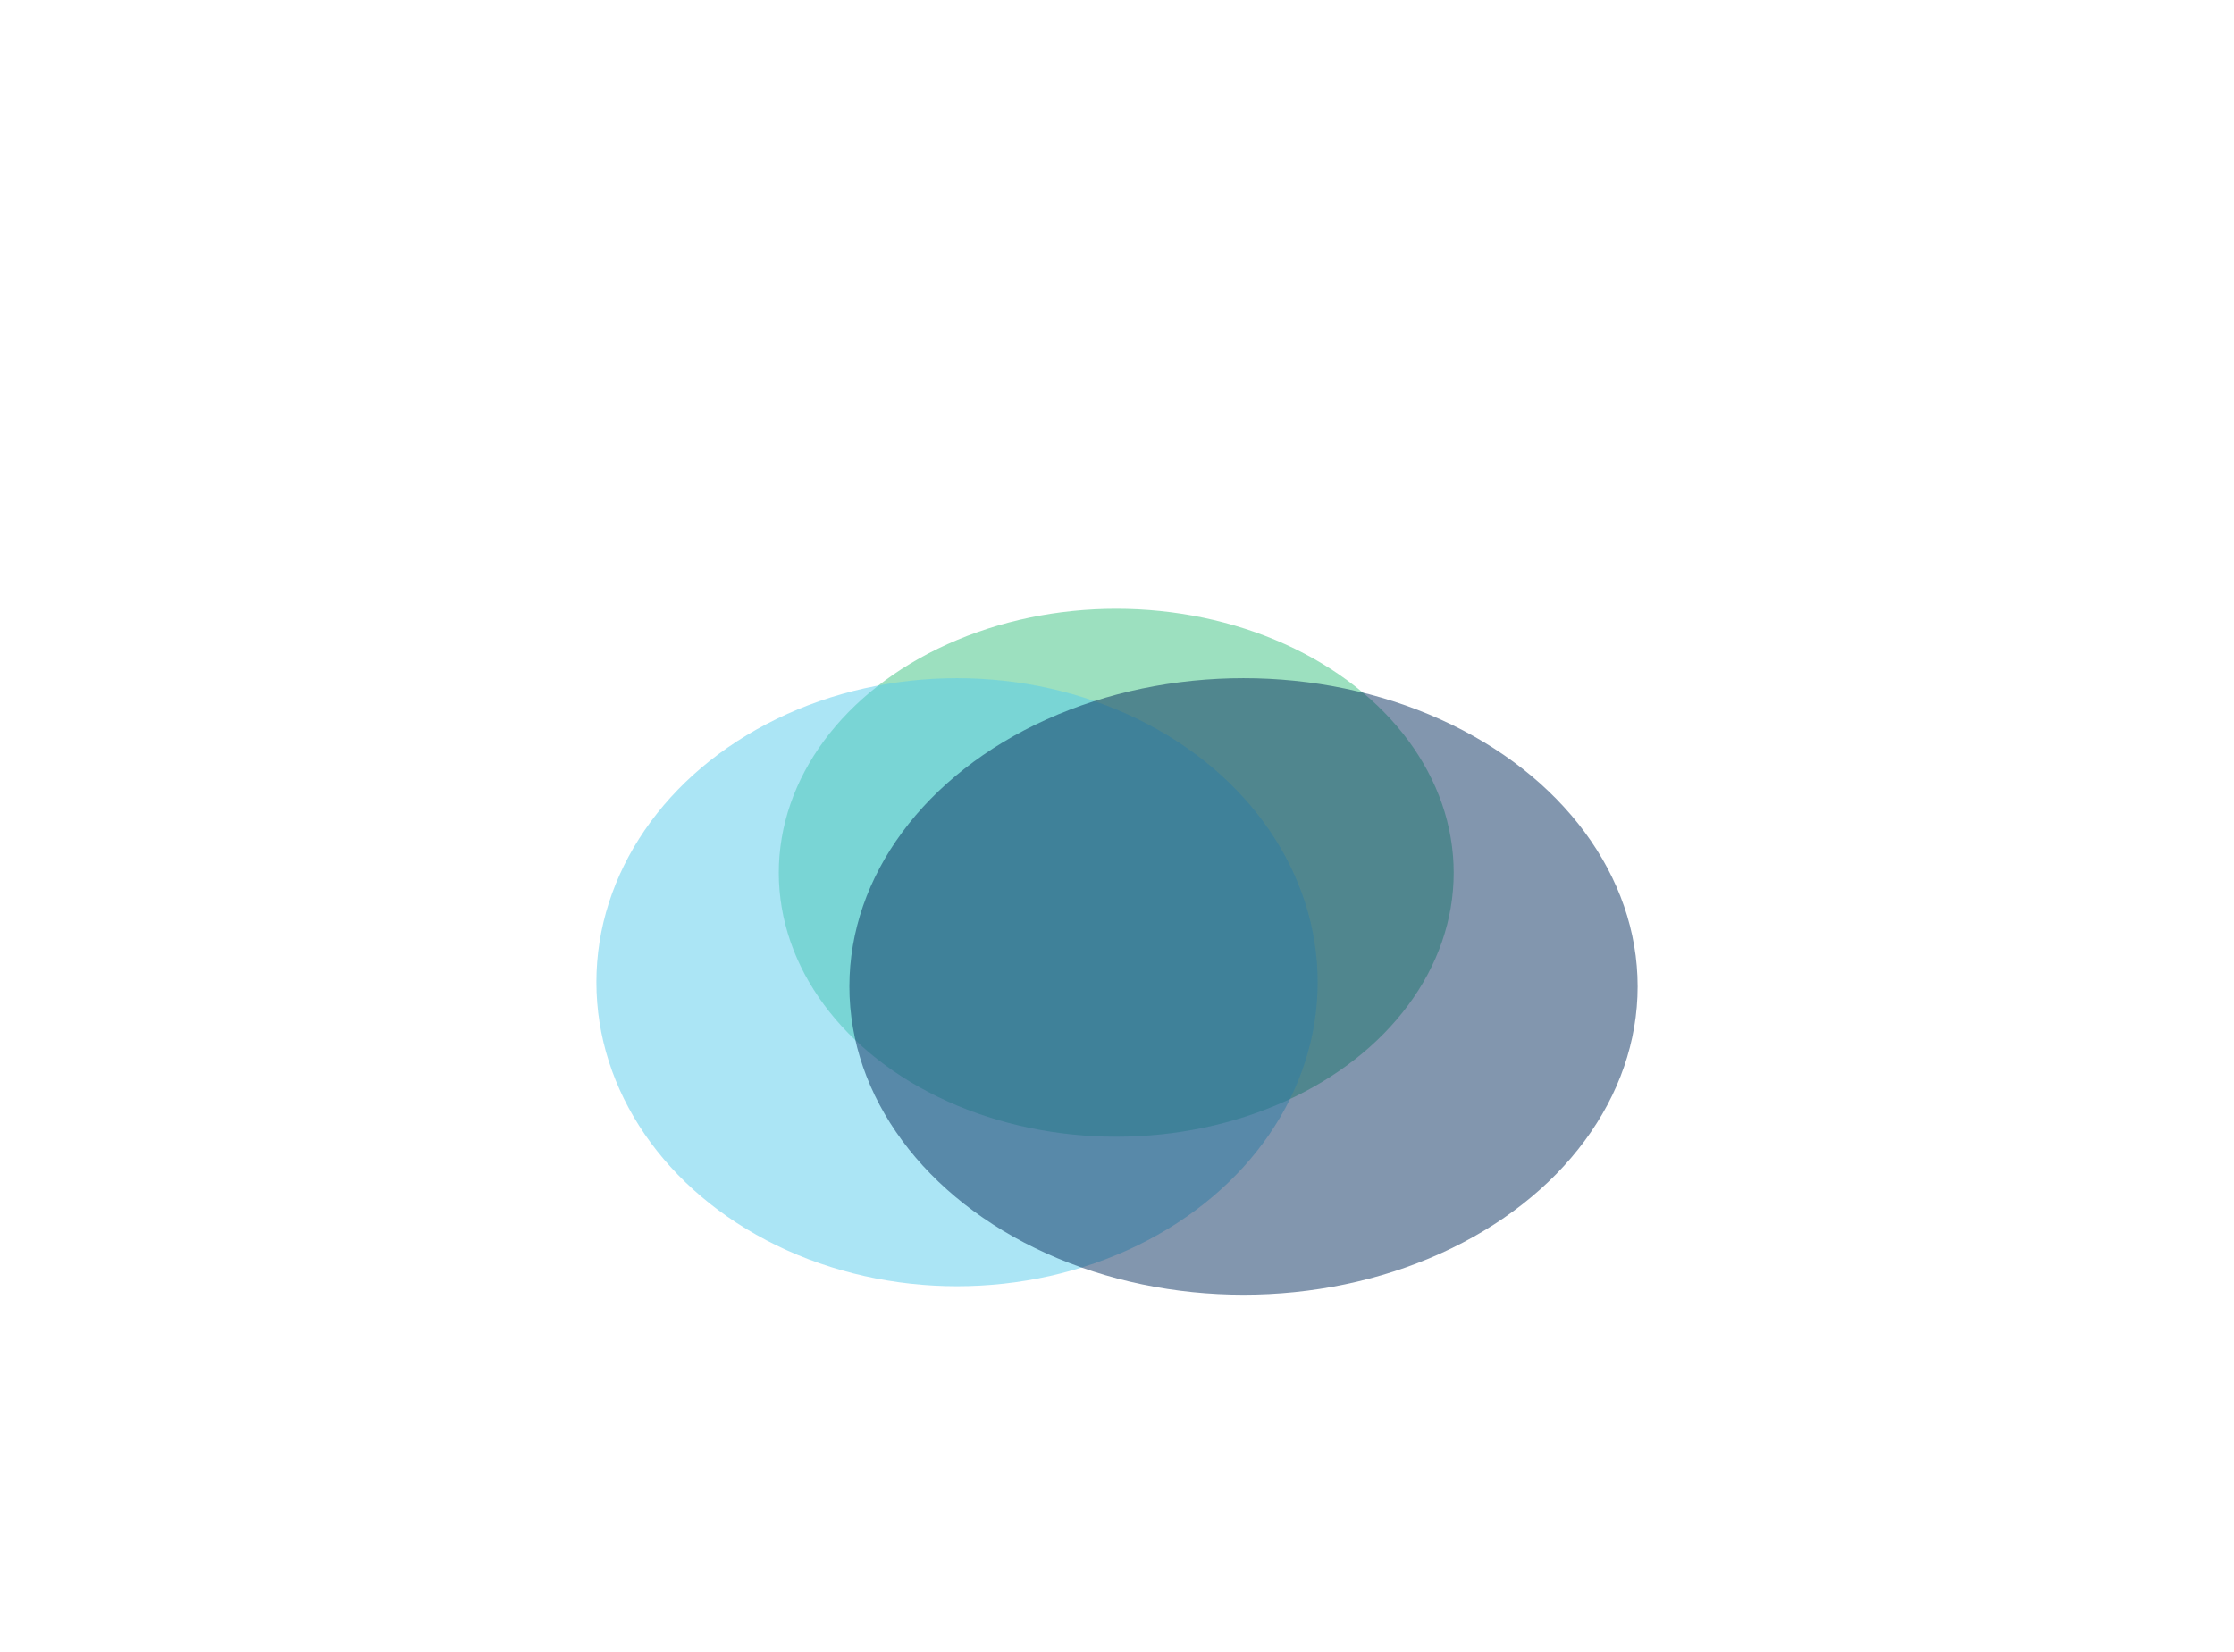
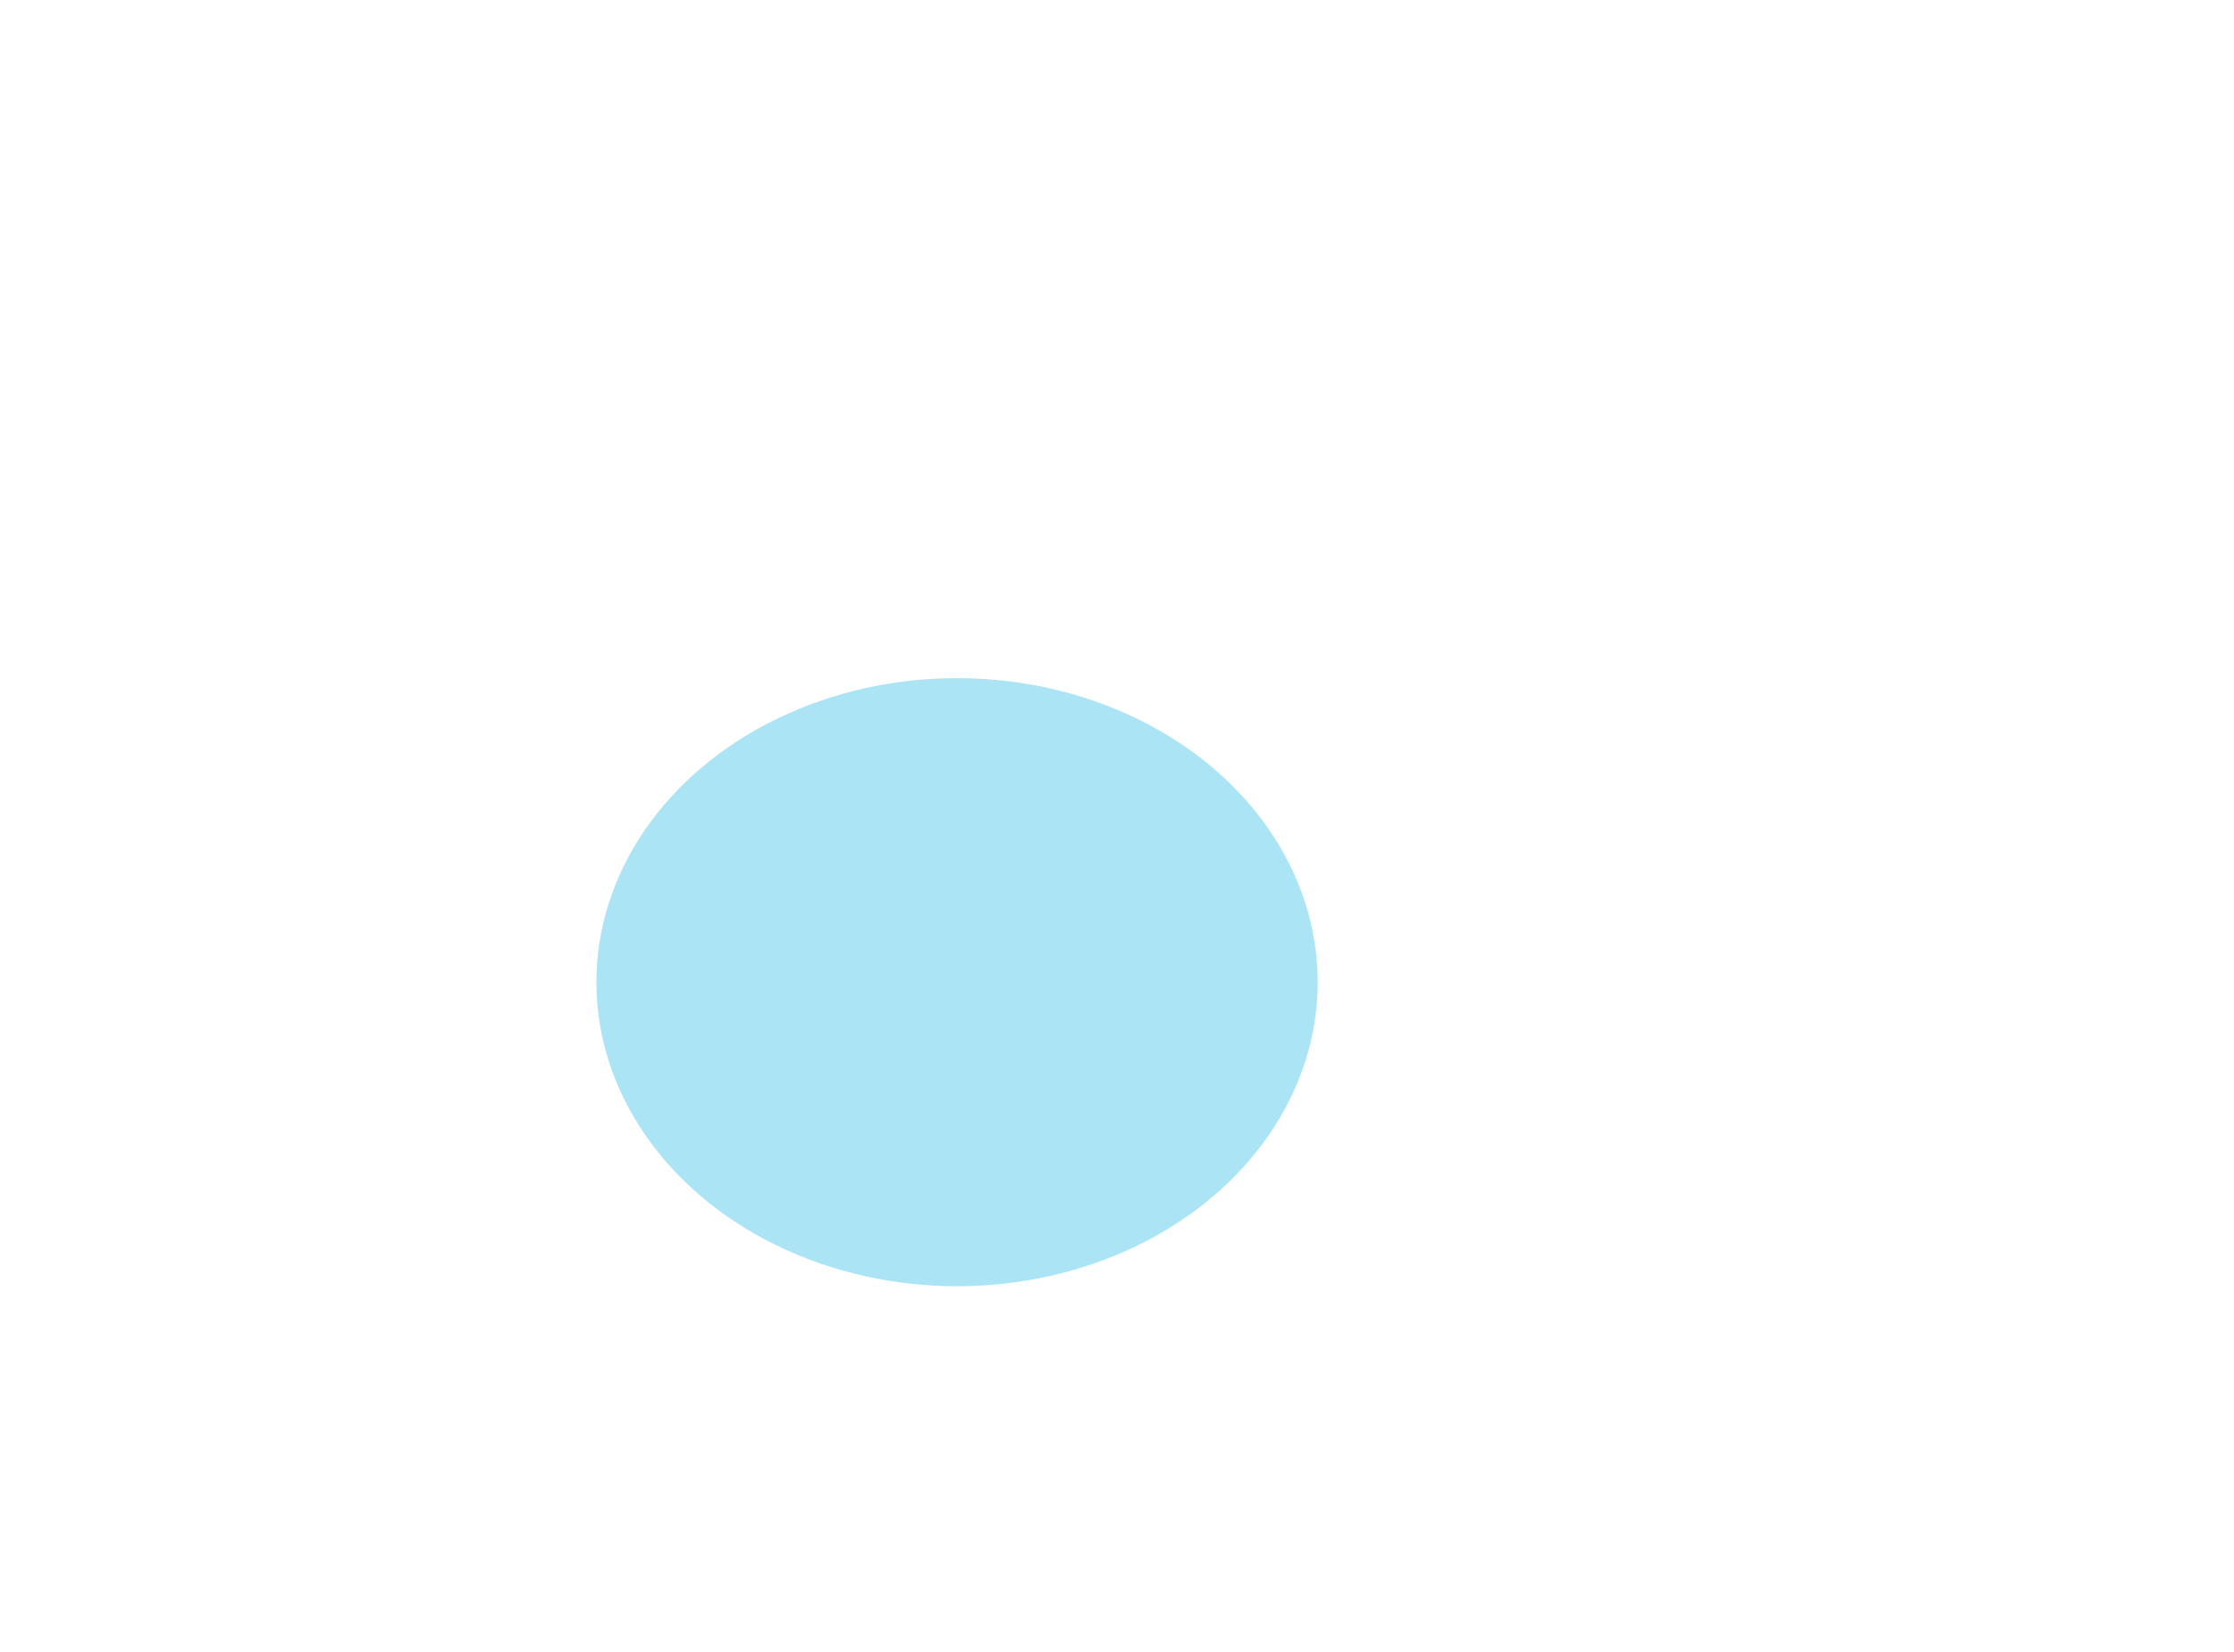
<svg xmlns="http://www.w3.org/2000/svg" width="1440" height="1065" viewBox="0 0 1440 1065" fill="none">
  <g filter="url(#filter0_f_6582_31530)">
-     <ellipse cx="719.512" cy="562.652" rx="217.512" ry="170.183" fill="#3AC381" fill-opacity="0.5" />
    <ellipse cx="616.901" cy="633.208" rx="232.471" ry="196.013" fill="#58CCED" fill-opacity="0.5" />
-     <ellipse cx="801.541" cy="635.953" rx="254.033" ry="198.757" fill="#072F5F" fill-opacity="0.5" />
  </g>
  <defs>
    <filter id="filter0_f_6582_31530" x="-7.596" y="0.443" width="1455.19" height="1226.29" filterUnits="userSpaceOnUse" color-interpolation-filters="sRGB">
      <feFlood flood-opacity="0" result="BackgroundImageFix" />
      <feBlend mode="normal" in="SourceGraphic" in2="BackgroundImageFix" result="shape" />
      <feGaussianBlur stdDeviation="196.013" result="effect1_foregroundBlur_6582_31530" />
    </filter>
  </defs>
</svg>